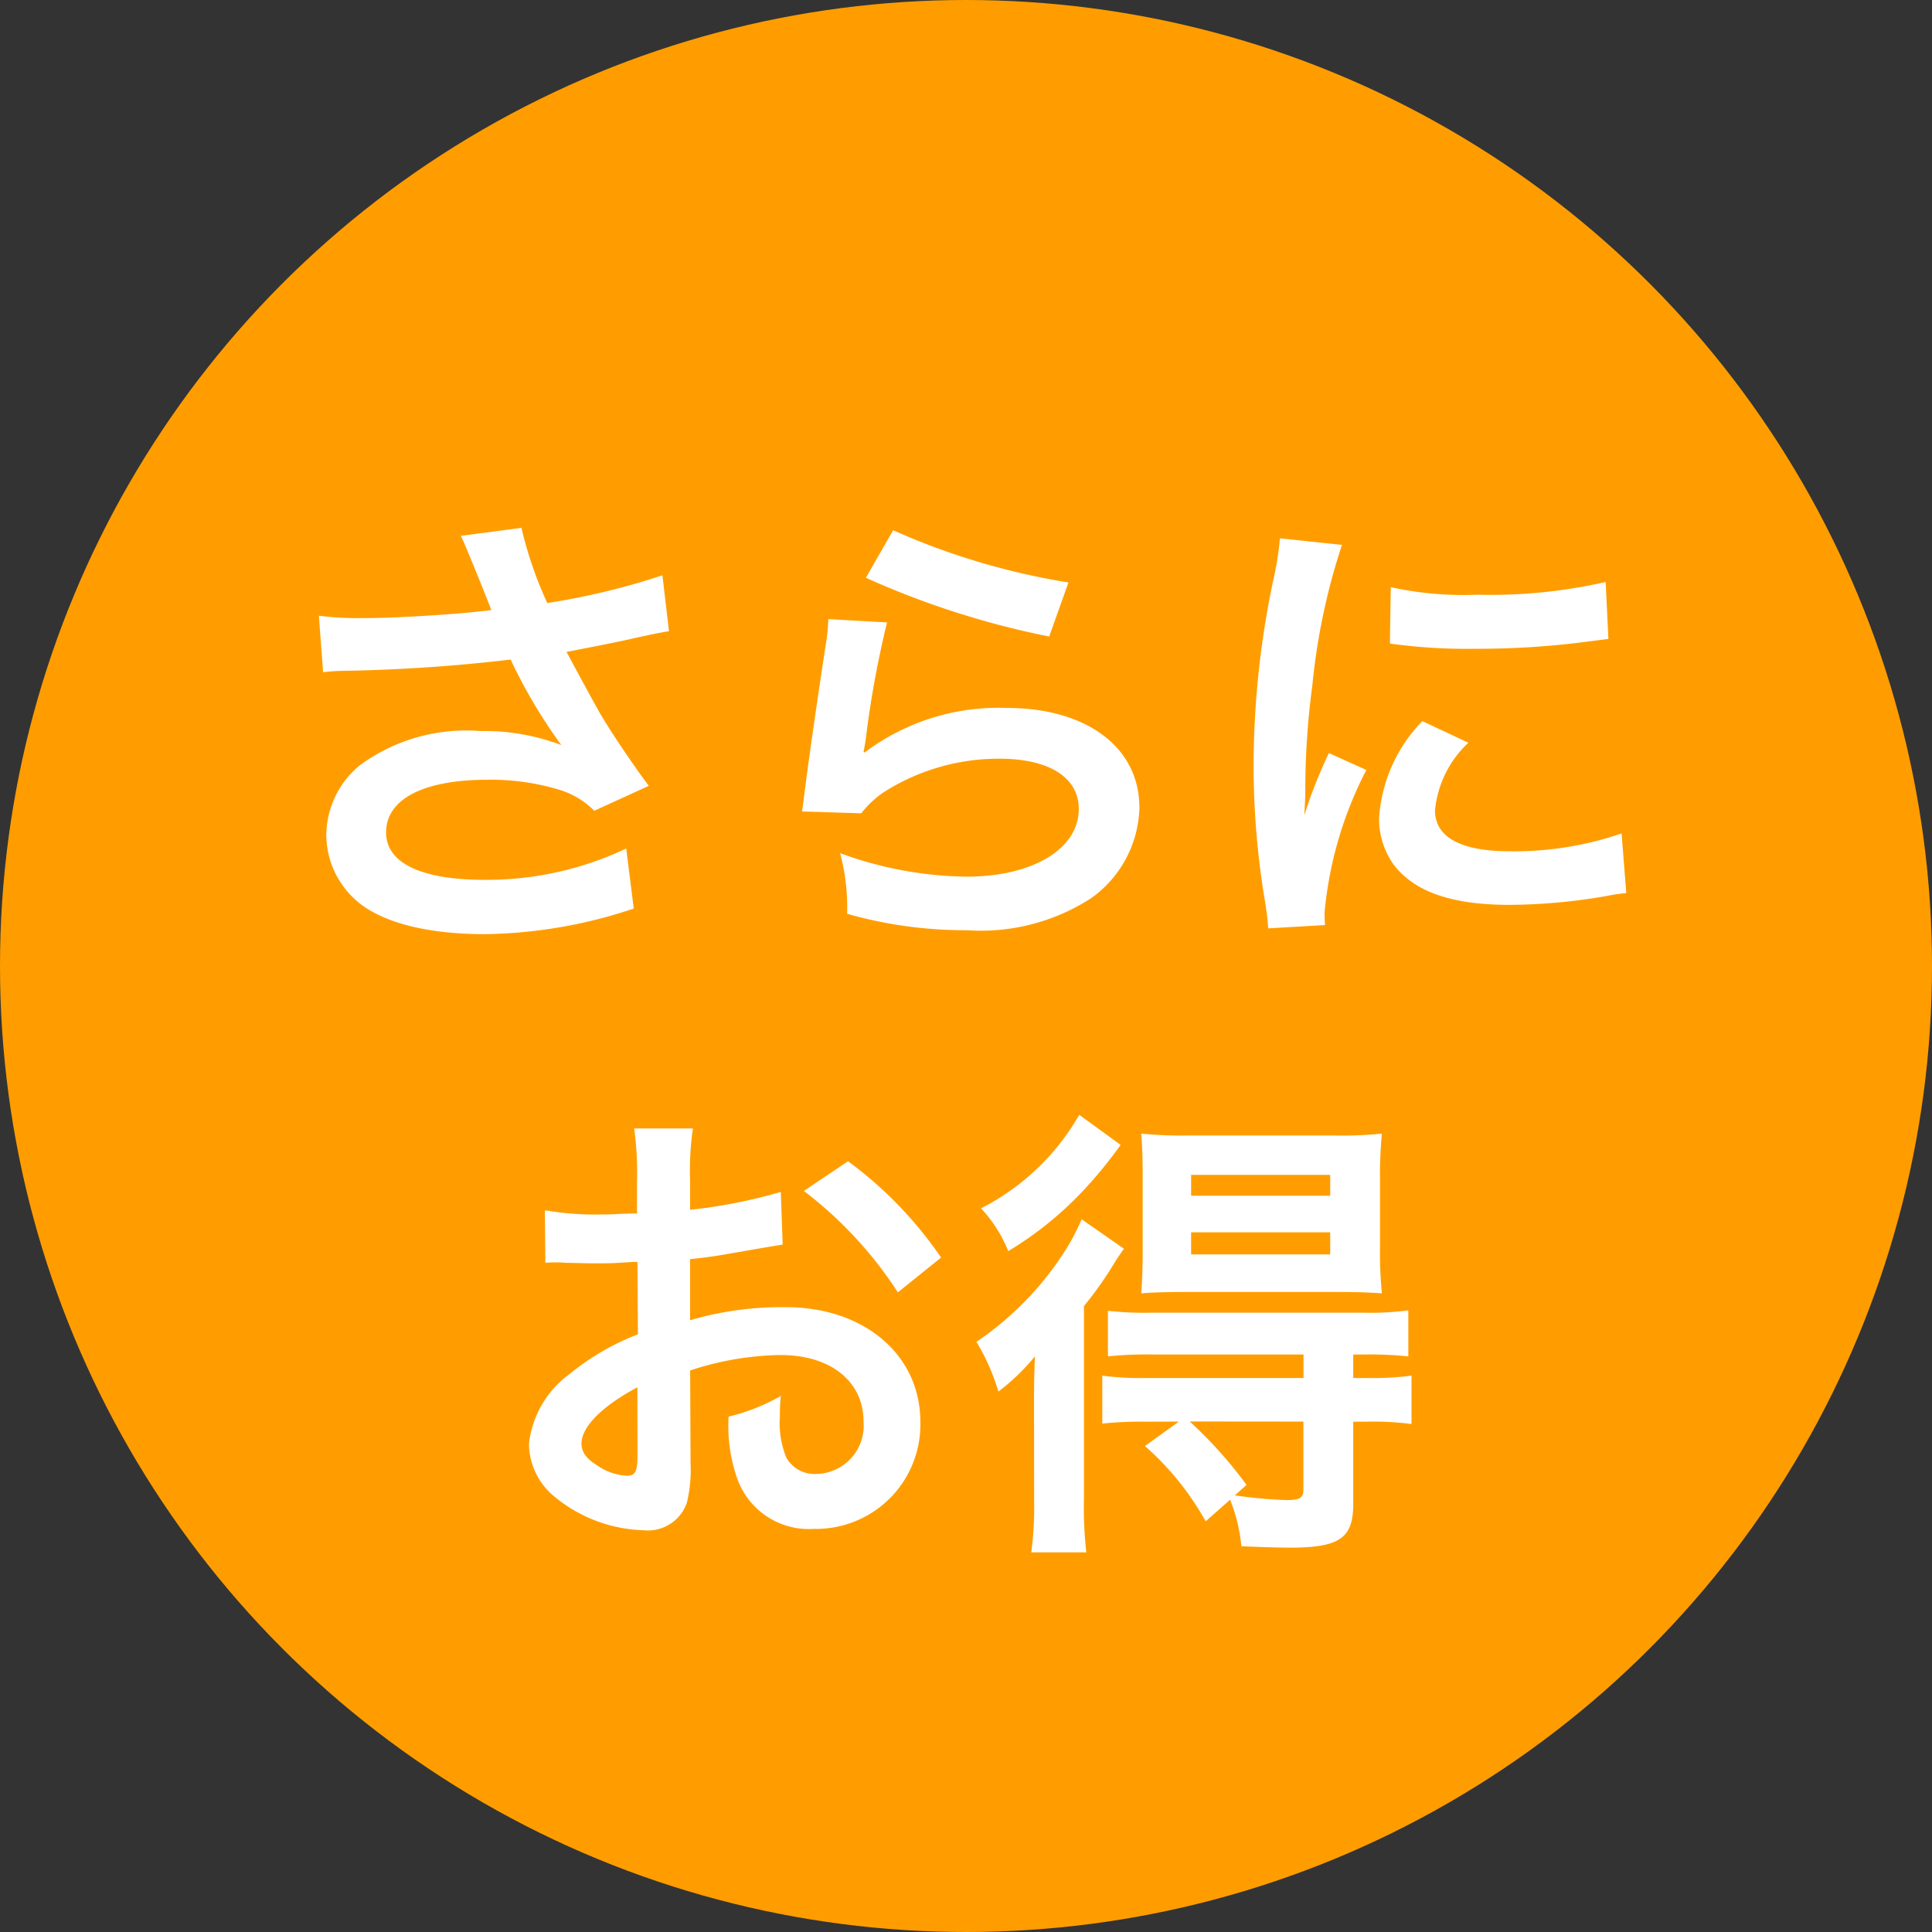
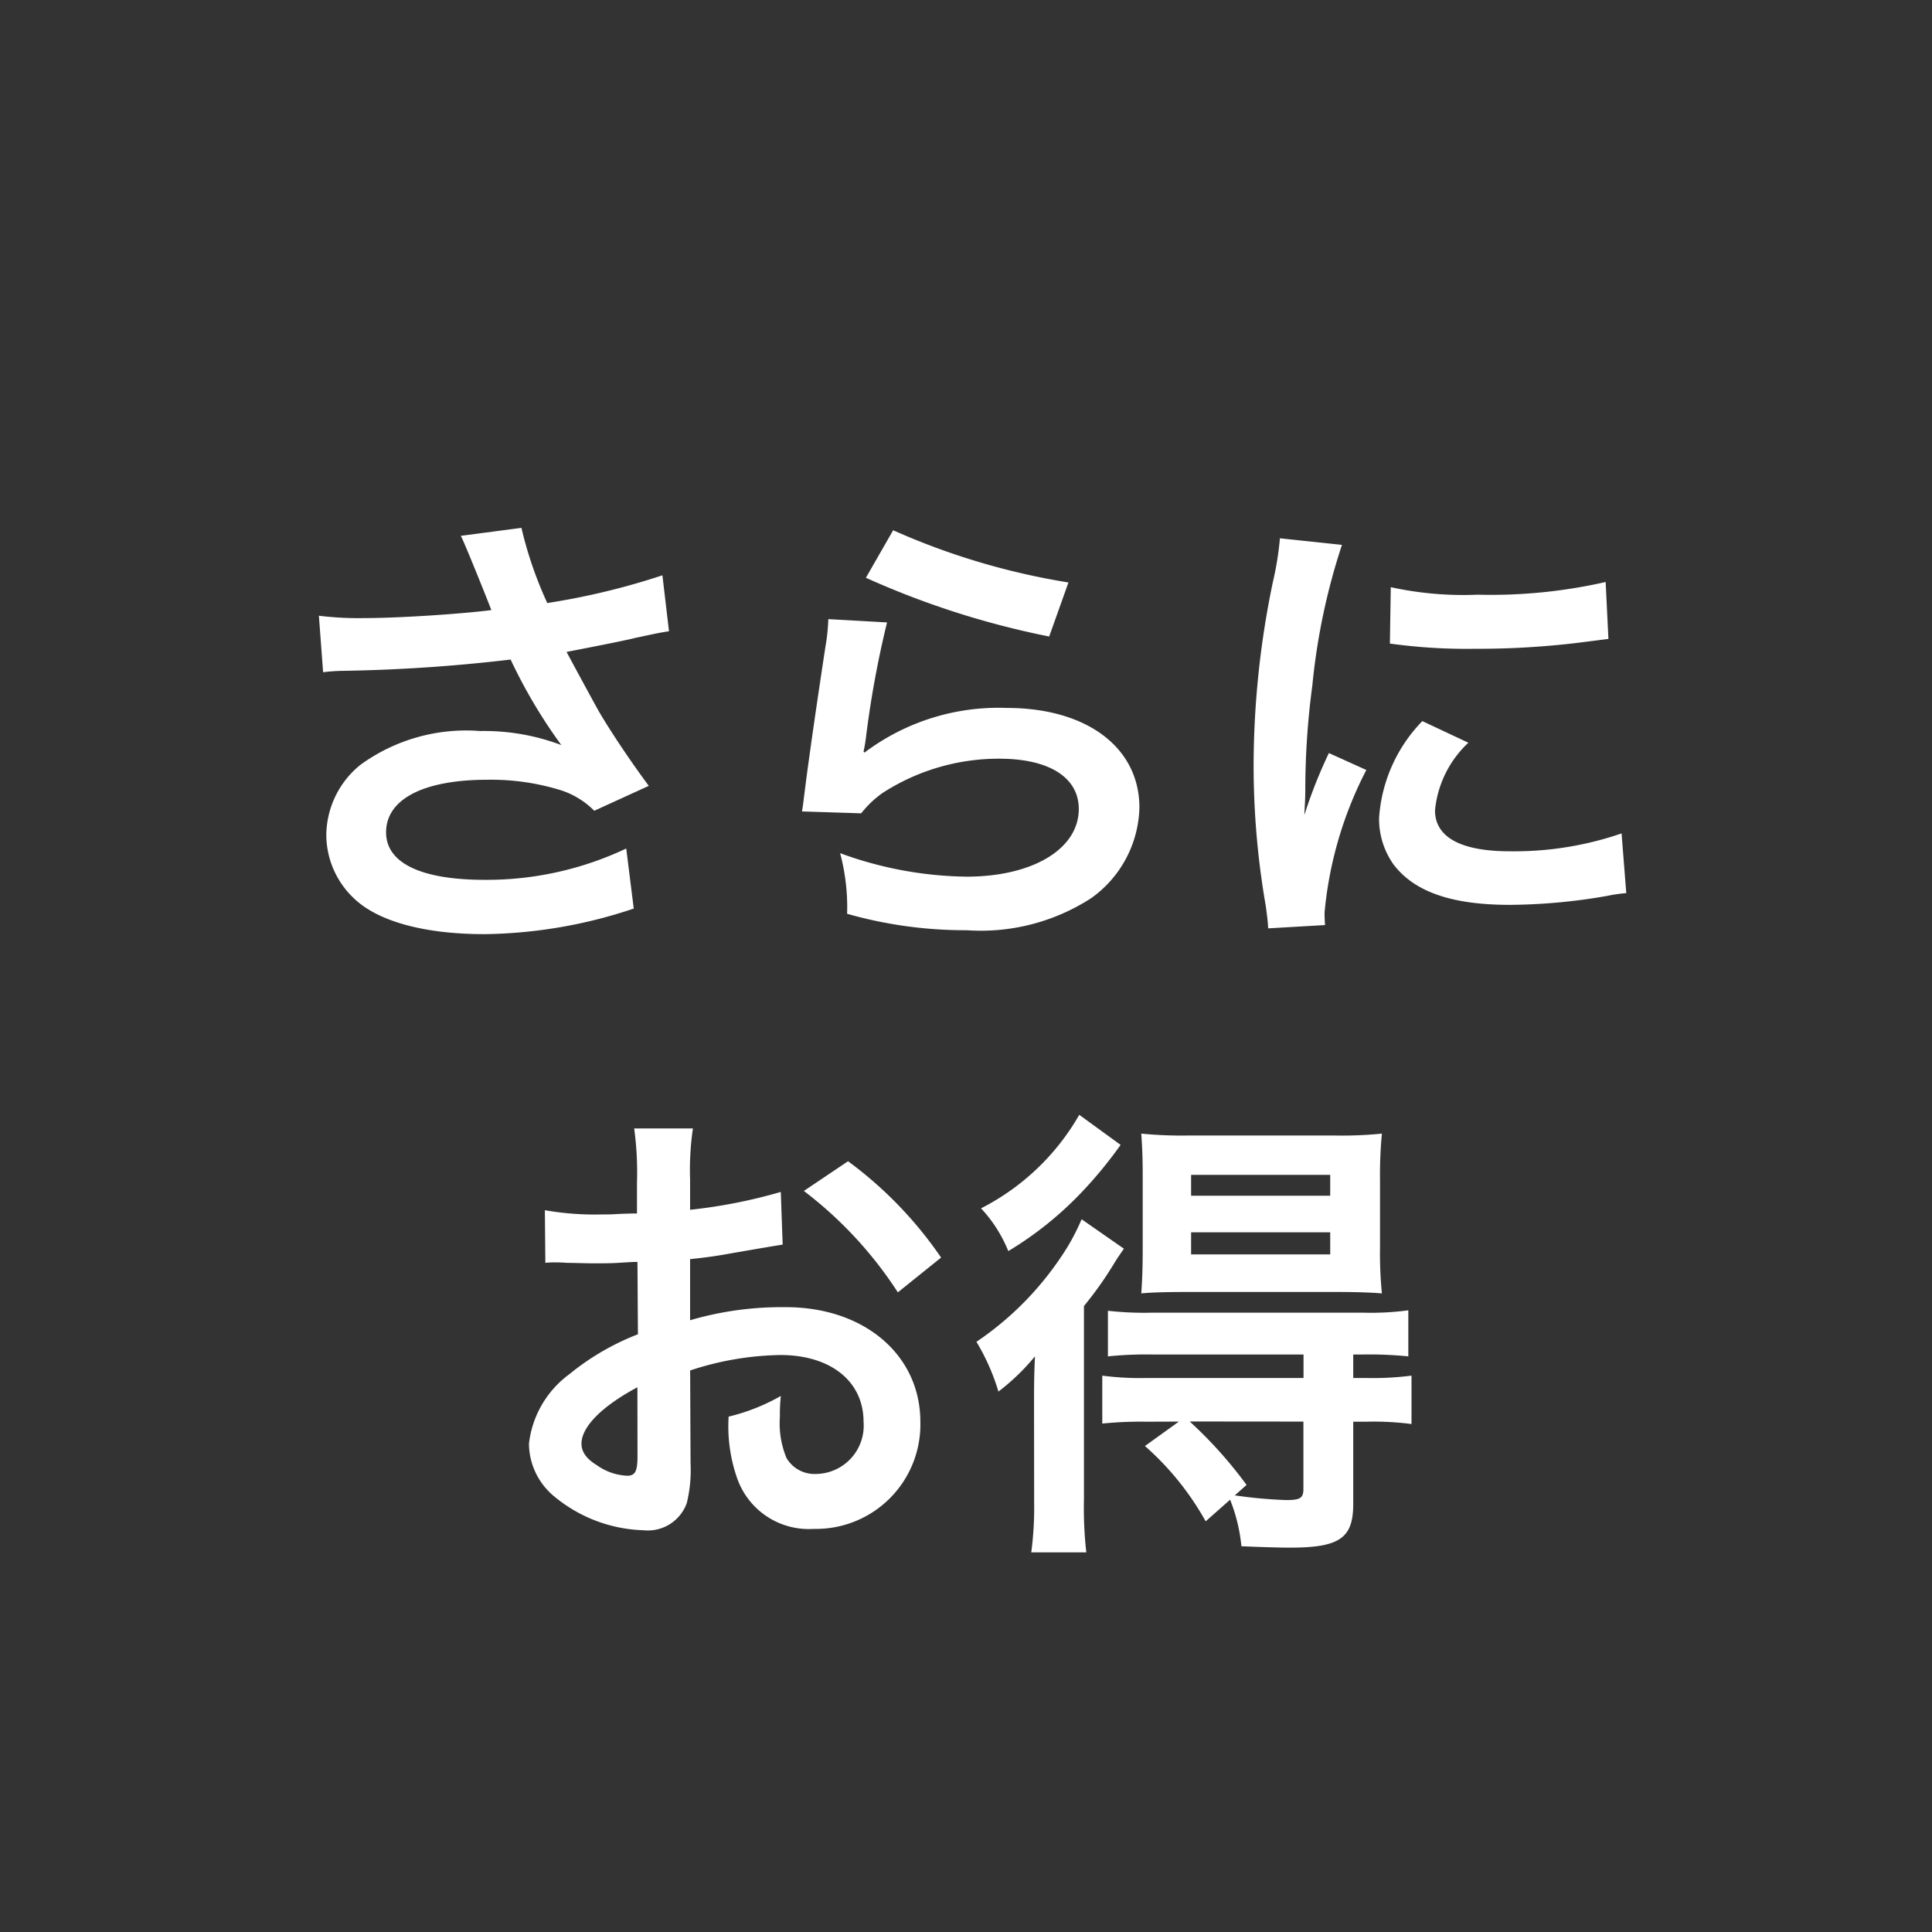
<svg xmlns="http://www.w3.org/2000/svg" width="74" height="74" viewBox="0 0 74 74">
  <rect x="0" y="0" width="74" height="74" fill="#333333" stroke="none" />
  <g id="グループ_33241" data-name="グループ 33241" transform="translate(3227 -3978)">
-     <circle id="楕円形_4137" data-name="楕円形 4137" cx="37" cy="37" r="37" transform="translate(-3227 3978)" fill="#ff9d00" />
    <path id="パス_28731" data-name="パス 28731" d="M-24.624-9.252a6.764,6.764,0,0,1,.792-.054,62.727,62.727,0,0,0,6.39-.432A19.9,19.9,0,0,0-15.5-6.462,8.362,8.362,0,0,0-18.612-7a6.881,6.881,0,0,0-4.59,1.3,3.5,3.5,0,0,0-1.3,2.682,3.358,3.358,0,0,0,1.062,2.43c.918.882,2.7,1.368,5,1.368A18.582,18.582,0,0,0-12.726-.2l-.288-2.3A12.506,12.506,0,0,1-18.432-1.3c-2.448,0-3.78-.648-3.78-1.818,0-1.278,1.44-2.016,3.888-2.016a9.021,9.021,0,0,1,2.844.414,3.18,3.18,0,0,1,1.242.774L-12.15-4.9c-.63-.846-1.422-2.016-1.908-2.844-.18-.324-.594-1.08-1.242-2.286q2.241-.432,2.646-.54c.612-.126.81-.18,1.278-.252l-.252-2.142a27.388,27.388,0,0,1-4.41,1.062,15.081,15.081,0,0,1-.99-2.88l-2.322.306c.09.144.864,2.052,1.17,2.844-1.116.144-3.51.306-4.86.306a12.34,12.34,0,0,1-1.746-.09Zm20.79-3.618a32.58,32.58,0,0,0,7.02,2.25l.738-2.07a27,27,0,0,1-6.714-2Zm-1.44,1.584a7.346,7.346,0,0,1-.108,1.044C-5.706-8.118-5.994-6.12-6.138-5c-.09.684-.09.756-.144,1.08l2.268.072a3.918,3.918,0,0,1,.81-.774A8.192,8.192,0,0,1,1.278-5.94c1.908,0,3.042.72,3.042,1.926,0,1.53-1.764,2.592-4.3,2.592a14.531,14.531,0,0,1-4.842-.9A7.988,7.988,0,0,1-4.554,0,16.551,16.551,0,0,0,.036.63,7.776,7.776,0,0,0,4.788-.594,4.383,4.383,0,0,0,6.642-4.068c0-2.3-2.016-3.816-5.076-3.816a8.531,8.531,0,0,0-5.454,1.71l-.036-.036c.054-.27.054-.27.09-.522a38.088,38.088,0,0,1,.81-4.428ZM13.752.432c-.018-.234-.018-.378-.018-.486a14.777,14.777,0,0,1,1.6-5.454L13.9-6.156A18.358,18.358,0,0,0,12.96-3.78c.018-.45.036-.594.036-.99a30.054,30.054,0,0,1,.27-3.978A24.816,24.816,0,0,1,14.4-14.13l-2.376-.252a11.778,11.778,0,0,1-.27,1.674,34.556,34.556,0,0,0-.738,7.038,31.4,31.4,0,0,0,.468,5.382c.054.414.072.522.09.846ZM16.236-10.35a21.368,21.368,0,0,0,3.24.2,32.242,32.242,0,0,0,3.852-.216c.864-.108,1.134-.144,1.278-.162L24.5-12.708a19.849,19.849,0,0,1-4.9.486,12.978,12.978,0,0,1-3.33-.288Zm1.242,2.97a5.88,5.88,0,0,0-1.656,3.708,3.015,3.015,0,0,0,.54,1.764c.792,1.062,2.232,1.566,4.464,1.566a22.2,22.2,0,0,0,3.726-.342,6.016,6.016,0,0,1,.738-.108l-.18-2.286a12.65,12.65,0,0,1-4.284.684c-1.872,0-2.862-.54-2.862-1.566a4.072,4.072,0,0,1,1.278-2.592ZM-10.566,17.492A11.521,11.521,0,0,1-7.11,16.9c1.926,0,3.186,1.008,3.186,2.556a1.85,1.85,0,0,1-1.818,2,1.245,1.245,0,0,1-1.134-.612,3.468,3.468,0,0,1-.252-1.584,6.241,6.241,0,0,1,.036-.792,7.593,7.593,0,0,1-2,.792,6.013,6.013,0,0,0,.306,2.3,2.906,2.906,0,0,0,2.952,2,4,4,0,0,0,4.086-4.1c0-2.556-2.142-4.392-5.148-4.392a12.482,12.482,0,0,0-3.672.5v-2.34c.684-.072,1.044-.126,1.638-.234,1.242-.216,1.584-.27,1.908-.324l-.072-2.016a20.075,20.075,0,0,1-3.474.684V10.184a11.051,11.051,0,0,1,.108-1.962h-2.25a12.333,12.333,0,0,1,.108,2.07V11.48c-.2,0-.288,0-.72.018-.252.018-.45.018-.63.018a11.039,11.039,0,0,1-2.178-.162l.018,2.016a3.375,3.375,0,0,1,.378-.018c.054,0,.216,0,.45.018.216,0,.72.018.99.018.45,0,.7,0,.972-.018.594-.036.594-.036.738-.036l.018,2.772a9.63,9.63,0,0,0-2.628,1.53A3.842,3.842,0,0,0-16.74,20.3a2.644,2.644,0,0,0,.99,2.034,5.607,5.607,0,0,0,3.4,1.278,1.582,1.582,0,0,0,1.656-1.044,5.36,5.36,0,0,0,.144-1.53Zm-2.016,3.276c0,.594-.09.756-.4.756a2.164,2.164,0,0,1-1.152-.4c-.414-.252-.594-.522-.594-.828,0-.648.792-1.44,2.142-2.16Zm11.628-7.6a15.267,15.267,0,0,0-3.564-3.69L-6.21,10.616A15.371,15.371,0,0,1-2.61,14.5Zm9.108,6.282-1.3.936A10.9,10.9,0,0,1,9.18,23.27l.936-.828a6.458,6.458,0,0,1,.432,1.782c.828.036,1.494.054,1.854.054,1.908,0,2.43-.36,2.43-1.674v-3.15h.522a11.073,11.073,0,0,1,1.71.09V17.69a11.707,11.707,0,0,1-1.764.09h-.468v-.9h.4a14.958,14.958,0,0,1,1.71.072V15.188a10.746,10.746,0,0,1-1.746.09H7.146a12.551,12.551,0,0,1-1.71-.072v1.746a14.616,14.616,0,0,1,1.692-.072h5.8v.9H6.93a11.073,11.073,0,0,1-1.71-.09v1.836a14.816,14.816,0,0,1,1.692-.072Zm4.77,0v2.574c0,.36-.126.432-.666.432a17.715,17.715,0,0,1-1.962-.18l.45-.4a16.456,16.456,0,0,0-2.178-2.43ZM4.338,7.7A9.084,9.084,0,0,1,.576,11.282,5.309,5.309,0,0,1,1.62,12.92a13.384,13.384,0,0,0,2.772-2.214,16.435,16.435,0,0,0,1.53-1.854Zm9.936,6.786c.612,0,1.242.018,1.656.054a15.594,15.594,0,0,1-.072-1.764V10.184A16.429,16.429,0,0,1,15.93,8.42a15.209,15.209,0,0,1-1.836.072H8.532A15.641,15.641,0,0,1,6.714,8.42c.036.54.054.9.054,1.656v2.7c0,.81-.018,1.224-.054,1.764.342-.036.972-.054,1.674-.054ZM8.622,10H13.95V10.8H8.622Zm0,2.2H13.95v.846H8.622ZM2.61,22.532A13.067,13.067,0,0,1,2.5,24.458H4.608a14.981,14.981,0,0,1-.09-2.034v-7.4a13.918,13.918,0,0,0,1.17-1.656c.144-.234.2-.306.36-.54L4.428,11.7a8.227,8.227,0,0,1-.81,1.476A11.925,11.925,0,0,1,.4,16.394,8.309,8.309,0,0,1,1.242,18.3a8.36,8.36,0,0,0,1.4-1.35c-.036.756-.036,1.206-.036,1.926Z" transform="translate(-3190 4013)" fill="#fff" />
  </g>
</svg>